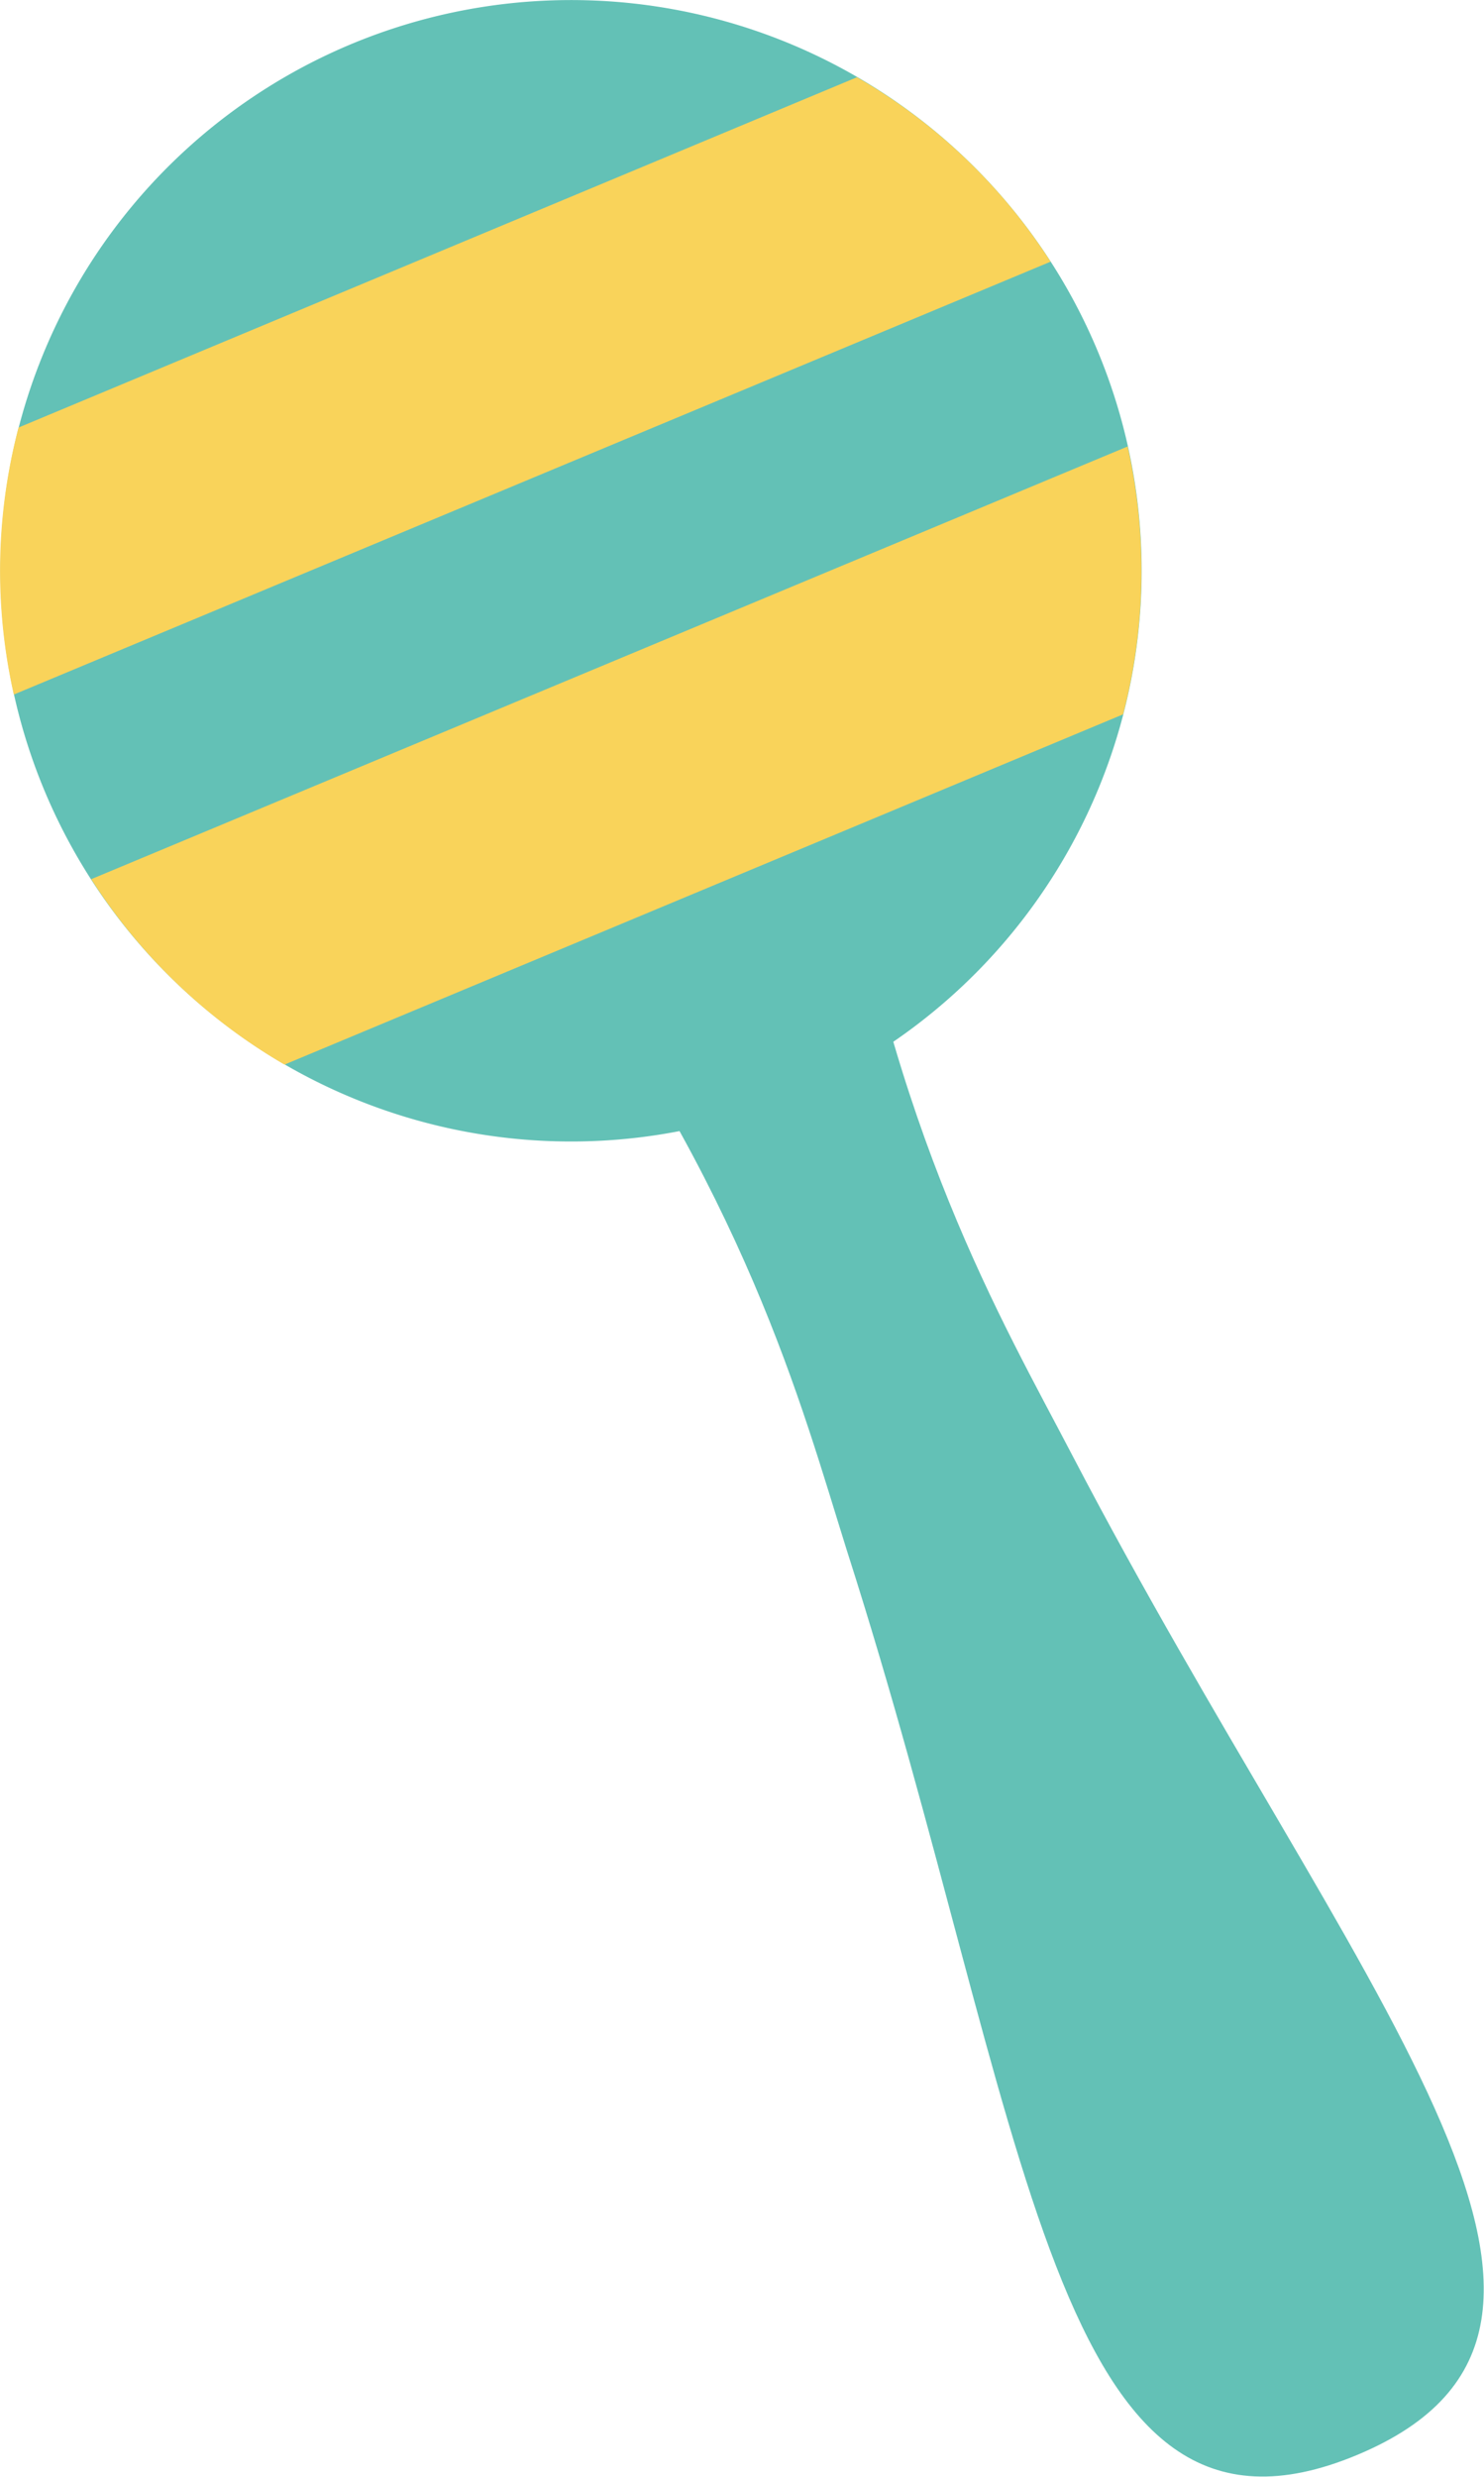
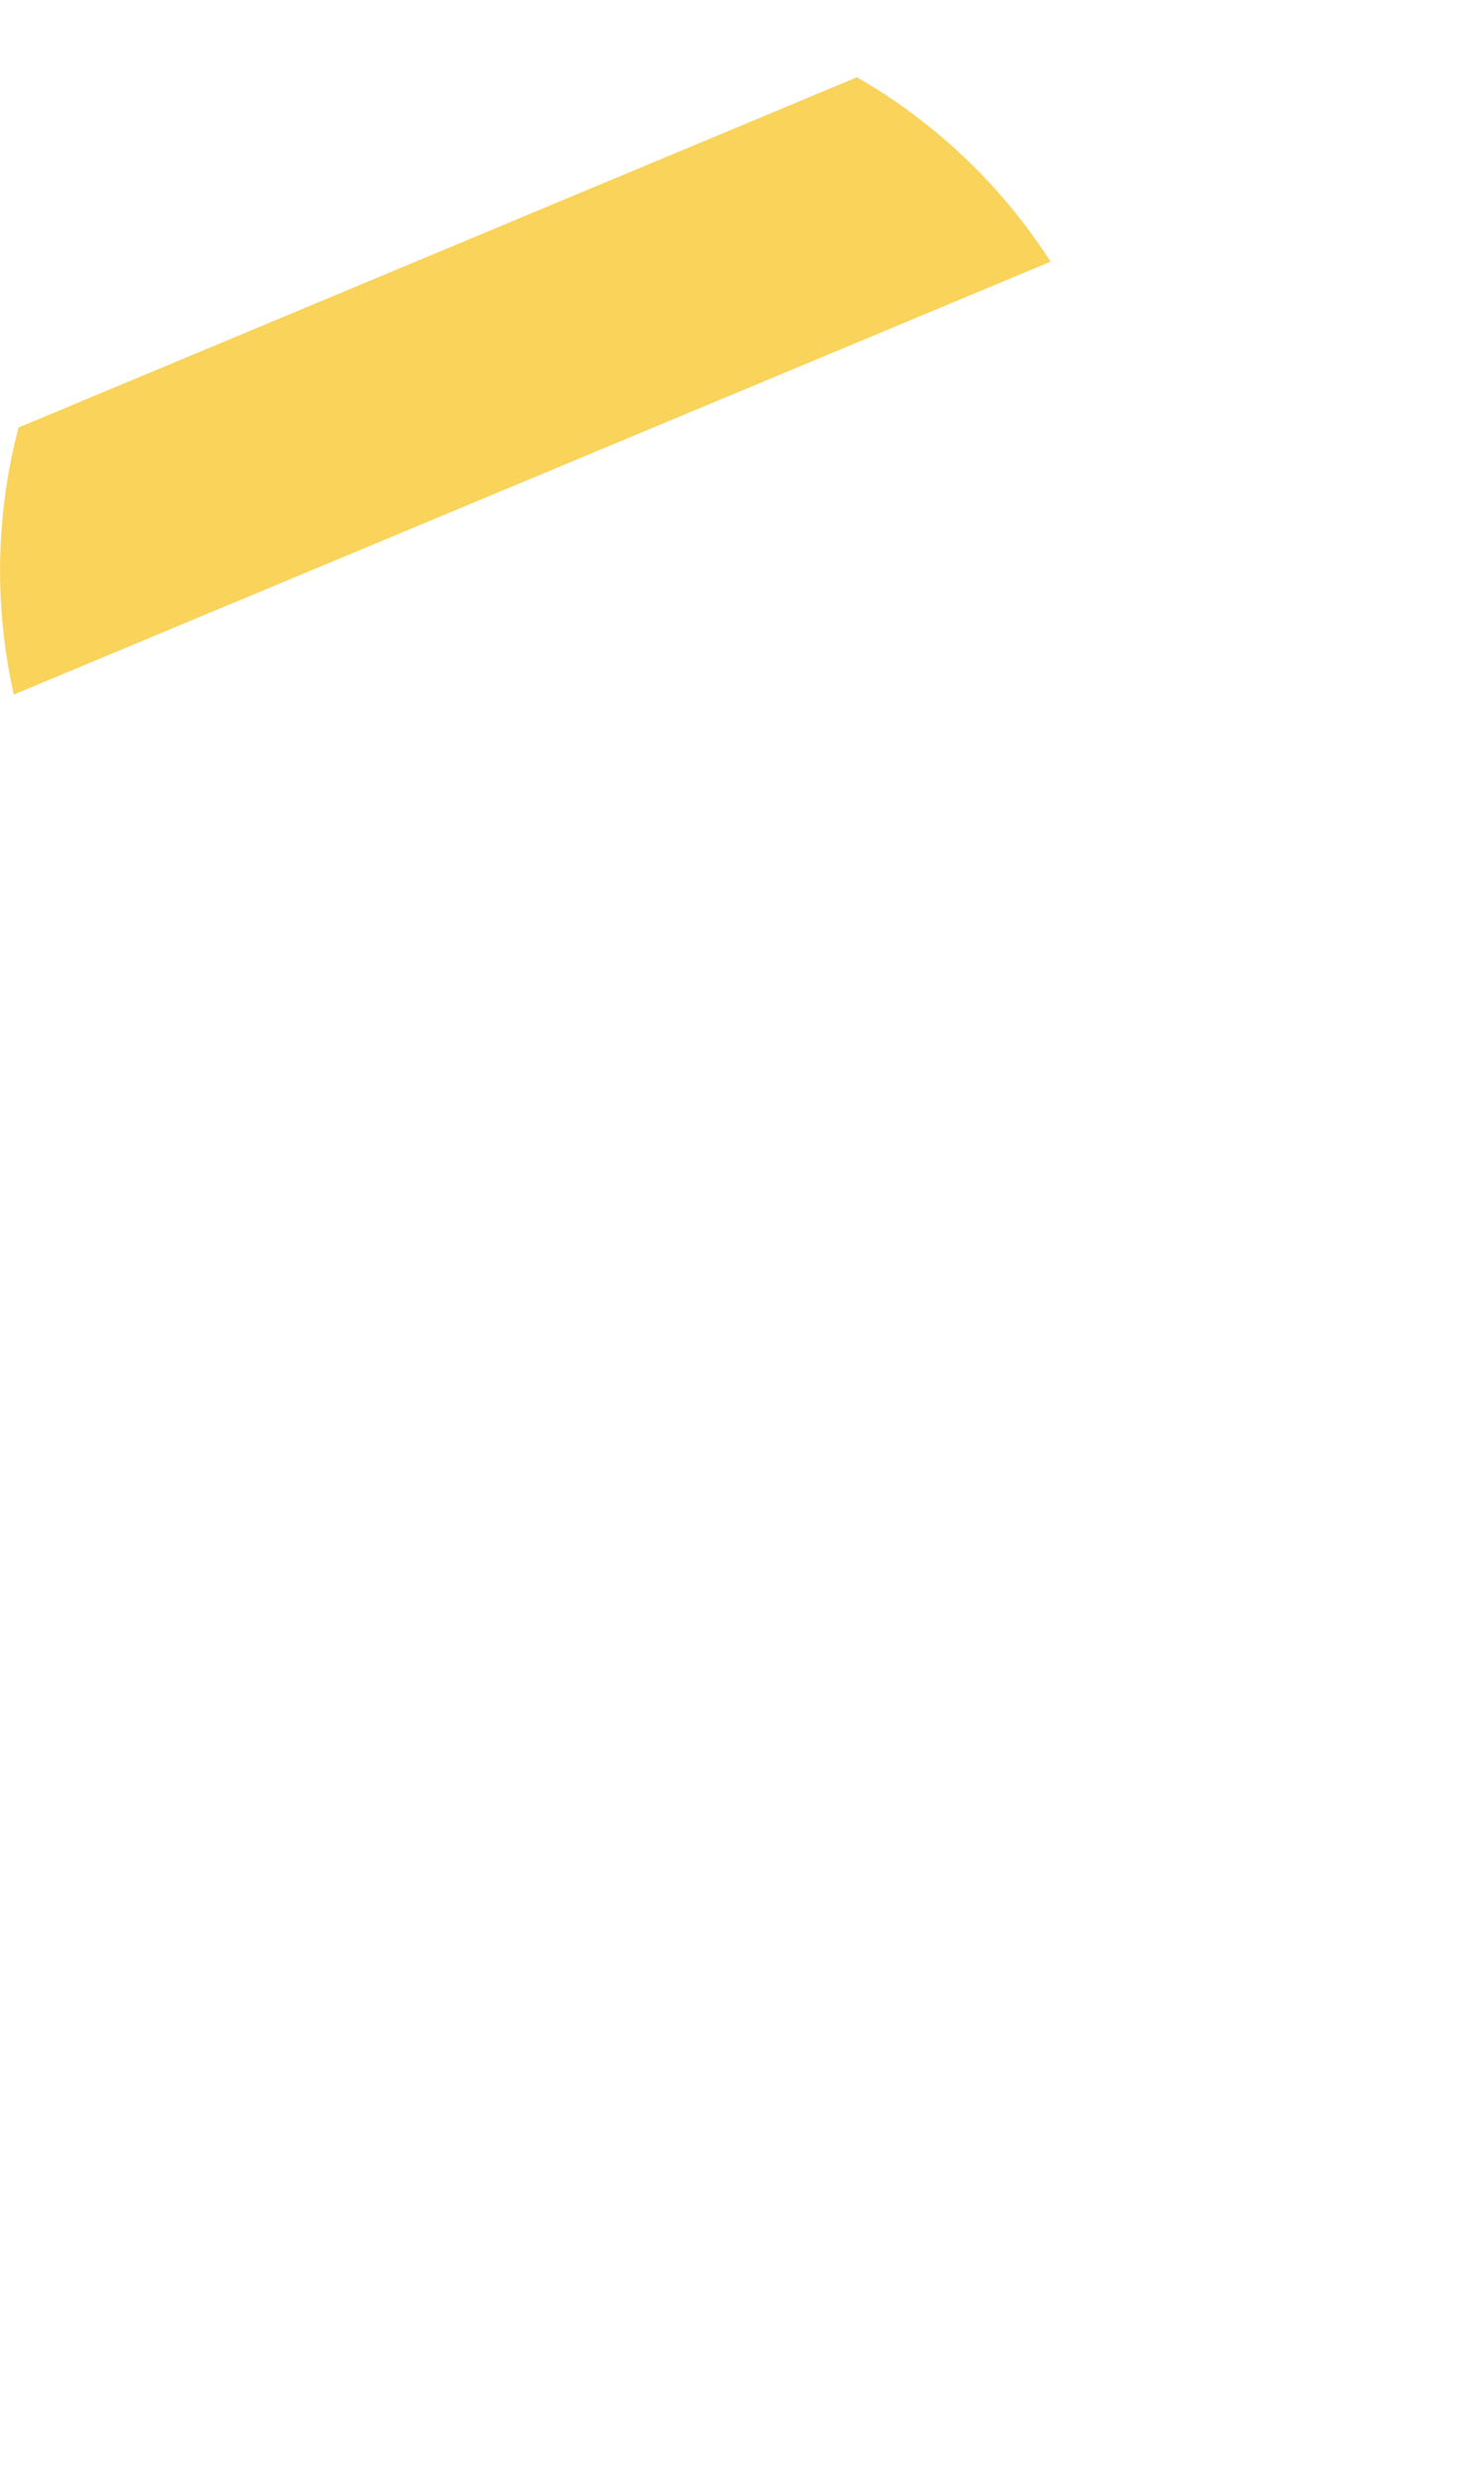
<svg xmlns="http://www.w3.org/2000/svg" viewBox="0 0 72.04 120.23">
  <defs>
    <style>.cls-1{fill:#63c1b6;}.cls-2{fill:#f9d35a;}</style>
  </defs>
  <g id="Calque_2" data-name="Calque 2">
    <g id="Elements">
-       <path class="cls-1" d="M52.09,70.7c-3.44-6.6-8.82-15.62-11.44-32.45l-7.27,3h0l-7.27,3c10.12,13.69,12.76,23.86,15,31,8.94,27.88,9.89,50.11,24.77,43.9S65.64,96.66,52.09,70.7Z" />
-       <path class="cls-1" d="M53.27,17A27.7,27.7,0,1,0,38.38,53.27,27.7,27.7,0,0,0,53.27,17Z" />
      <path class="cls-2" d="M.67,33.71,51,12.7A27.4,27.4,0,0,0,41.6,3.75L.9,20.75A27.4,27.4,0,0,0,.67,33.71Z" />
-       <path class="cls-2" d="M13.81,51.67l40.71-17a27.57,27.57,0,0,0,.22-13l-50.31,21A27.58,27.58,0,0,0,13.81,51.67Z" />
    </g>
  </g>
</svg>